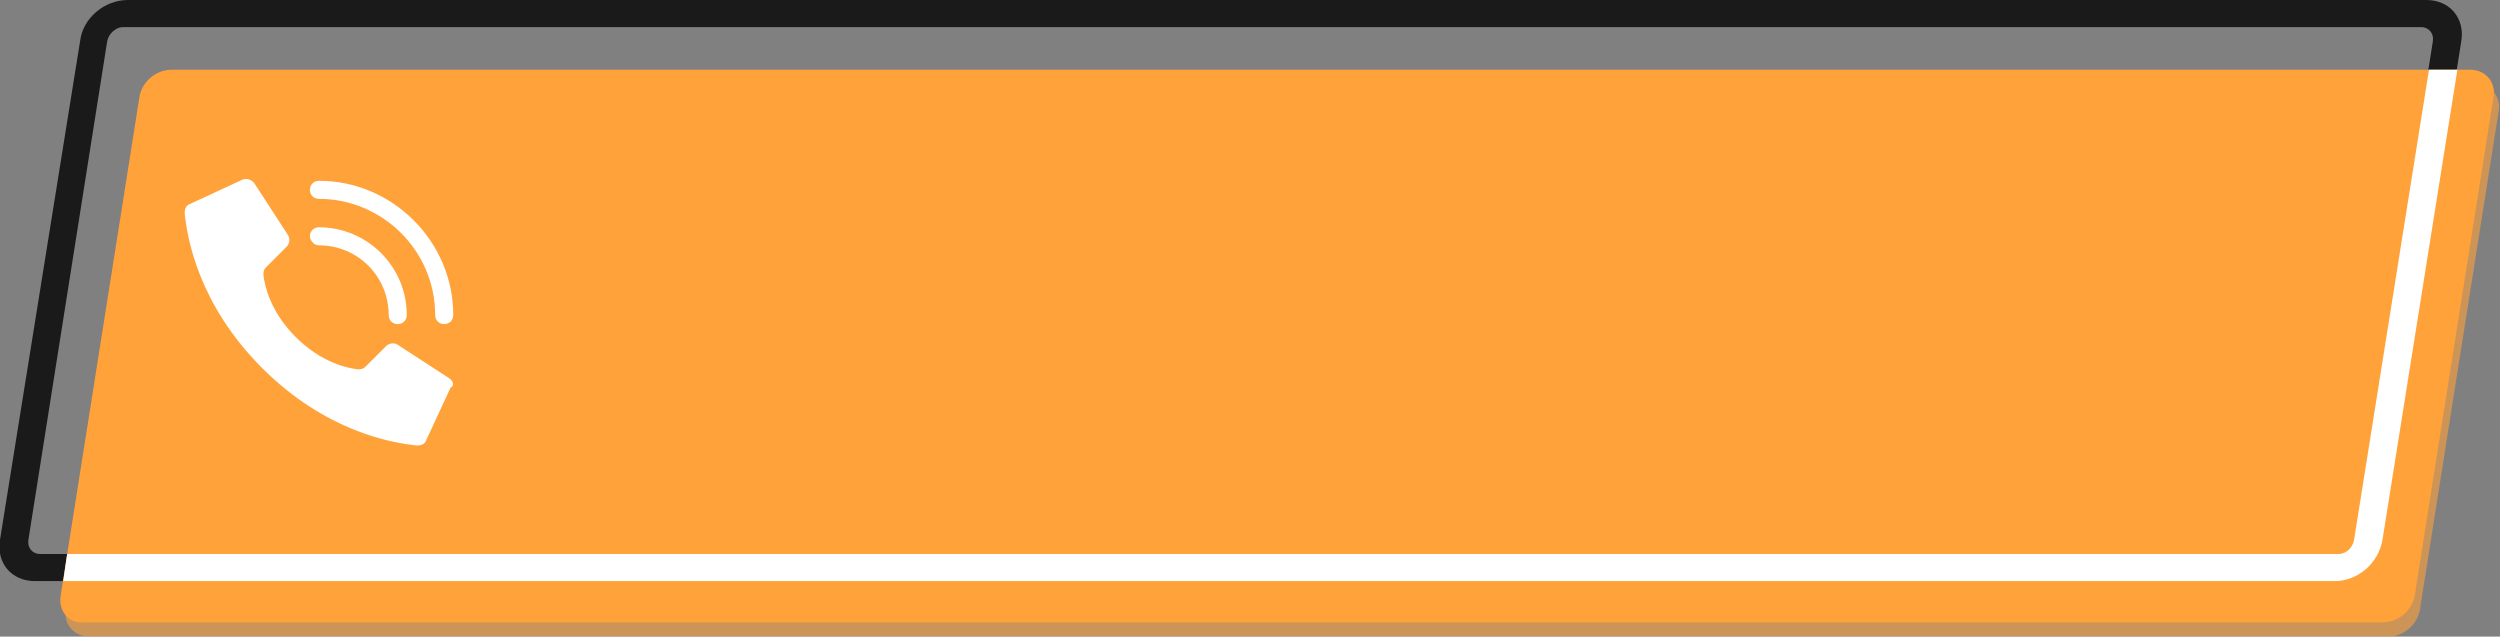
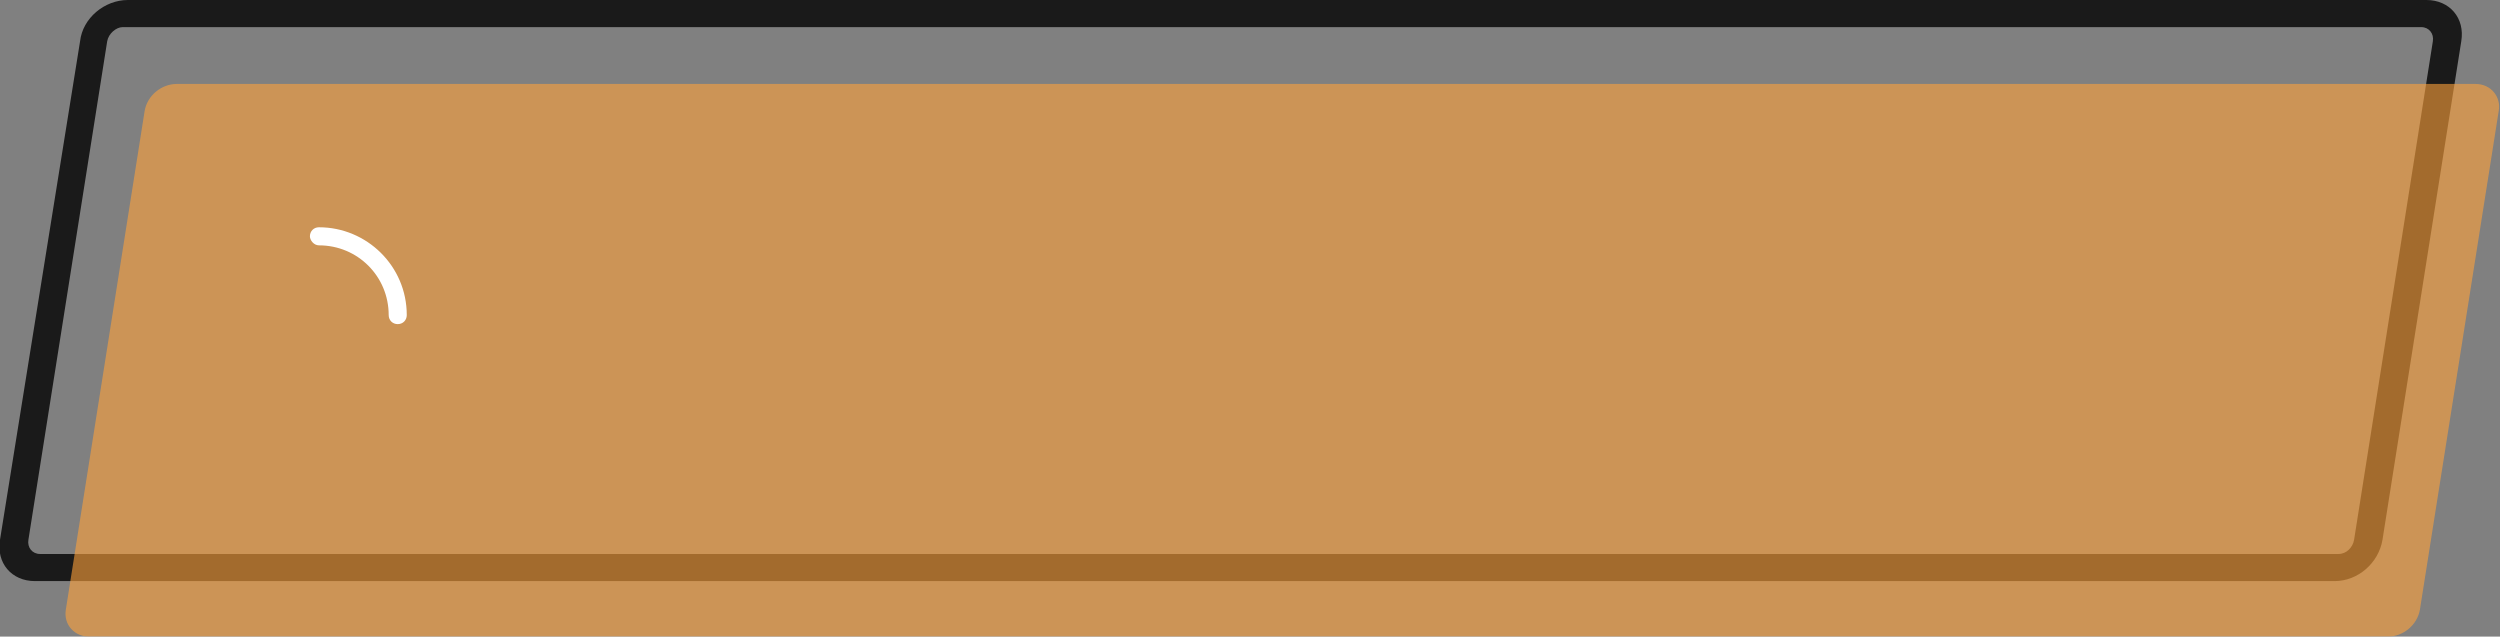
<svg xmlns="http://www.w3.org/2000/svg" version="1.1" id="Layer_1" x="0px" y="0px" viewBox="0 0 193.6 49.3" style="enable-background:new 0 0 193.6 49.3;" xml:space="preserve">
  <rect x="0" y="0" width="193.6" height="49.3" fill="#808080" stroke="none" />
  <style type="text/css">
	.st0{opacity:0.8;}
	.st1{opacity:0.6;}
	.st2{fill:#FFA23A;}
	.st3{fill:#FFFFFF;}
	.st4{fill:#6CB245;}
</style>
  <g>
    <g class="st0">
      <path d="M180.8,45H2.7c-1.8,0-3-1.4-2.7-3.2L6.2,3.2C6.4,1.4,8.1,0,9.9,0h178c1.8,0,3,1.4,2.7,3.2l-6.1,38.6    C184.2,43.6,182.6,45,180.8,45z M9.5,2.1C9,2.1,8.4,2.6,8.3,3.2L2.2,41.8c-0.1,0.6,0.3,1.1,0.9,1.1h178c0.6,0,1.1-0.5,1.2-1.1    l6.1-38.6c0.1-0.6-0.3-1.1-0.9-1.1C187.5,2.1,9.5,2.1,9.5,2.1z" />
    </g>
    <g class="st1">
      <g>
        <path class="st2" d="M5.1,47.2l6.1-38.6c0.2-1.2,1.3-2.1,2.5-2.1h178c1.2,0,2,1,1.8,2.1l-6.1,38.6c-0.2,1.2-1.3,2.1-2.5,2.1H6.9     C5.8,49.3,4.9,48.4,5.1,47.2z" />
      </g>
    </g>
    <g>
      <g>
-         <path class="st2" d="M4.7,46.1l6.1-38.6c0.2-1.2,1.3-2.1,2.5-2.1h178c1.2,0,2,1,1.8,2.1L187,46.1c-0.2,1.2-1.3,2.1-2.5,2.1H6.5     C5.3,48.3,4.5,47.3,4.7,46.1z" />
-       </g>
+         </g>
    </g>
  </g>
-   <path class="st3" d="M190.3,5.4h-2.2l-5.8,36.4c-0.1,0.6-0.6,1.1-1.2,1.1H5.2L4.9,45h175.9c1.8,0,3.4-1.4,3.7-3.2L190.3,5.4z" />
  <g>
-     <path class="st3" d="M34.8,29.3l-4-2.6c-0.3-0.2-0.7-0.1-0.9,0.1l-1.6,1.6c-0.2,0.2-0.4,0.2-0.6,0.2c-0.8-0.1-2.8-0.5-4.8-2.5   s-2.4-4-2.5-4.8c0-0.2,0-0.4,0.2-0.6l1.6-1.6c0.2-0.2,0.3-0.6,0.1-0.9l-2.6-4c-0.2-0.3-0.6-0.4-0.9-0.3l-4.1,1.9   c-0.3,0.1-0.4,0.4-0.4,0.7c0.2,2,1.1,7.1,6,12s10,5.8,12,6c0.3,0,0.6-0.1,0.7-0.4l1.9-4.1C35.2,29.9,35.1,29.5,34.8,29.3z" />
    <path class="st3" d="M24.7,19c3,0,5.4,2.4,5.4,5.4c0,0.4,0.3,0.7,0.7,0.7s0.7-0.3,0.7-0.7c0-3.8-3.1-6.8-6.8-6.8   c-0.4,0-0.7,0.3-0.7,0.7C24,18.6,24.3,19,24.7,19z" />
-     <path class="st3" d="M24.7,15.4c4.9,0,9,4,9,9c0,0.4,0.3,0.7,0.7,0.7c0.2,0,0.4-0.1,0.5-0.2s0.2-0.3,0.2-0.5   c0-5.7-4.7-10.4-10.4-10.4c-0.4,0-0.7,0.3-0.7,0.7C24,15.1,24.3,15.4,24.7,15.4z" />
  </g>
</svg>